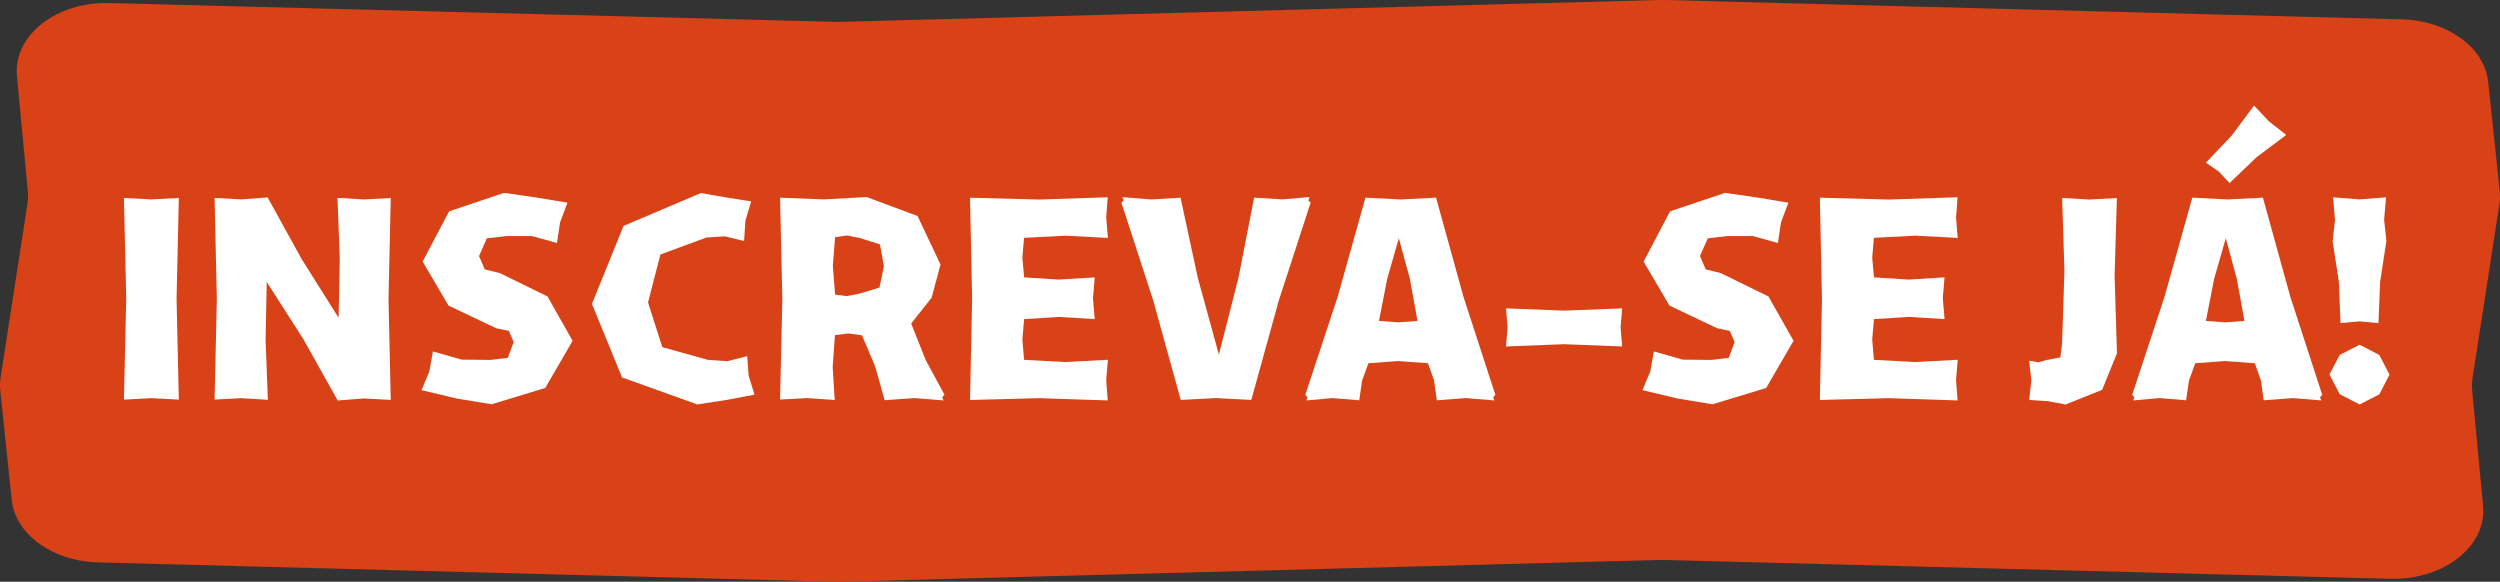
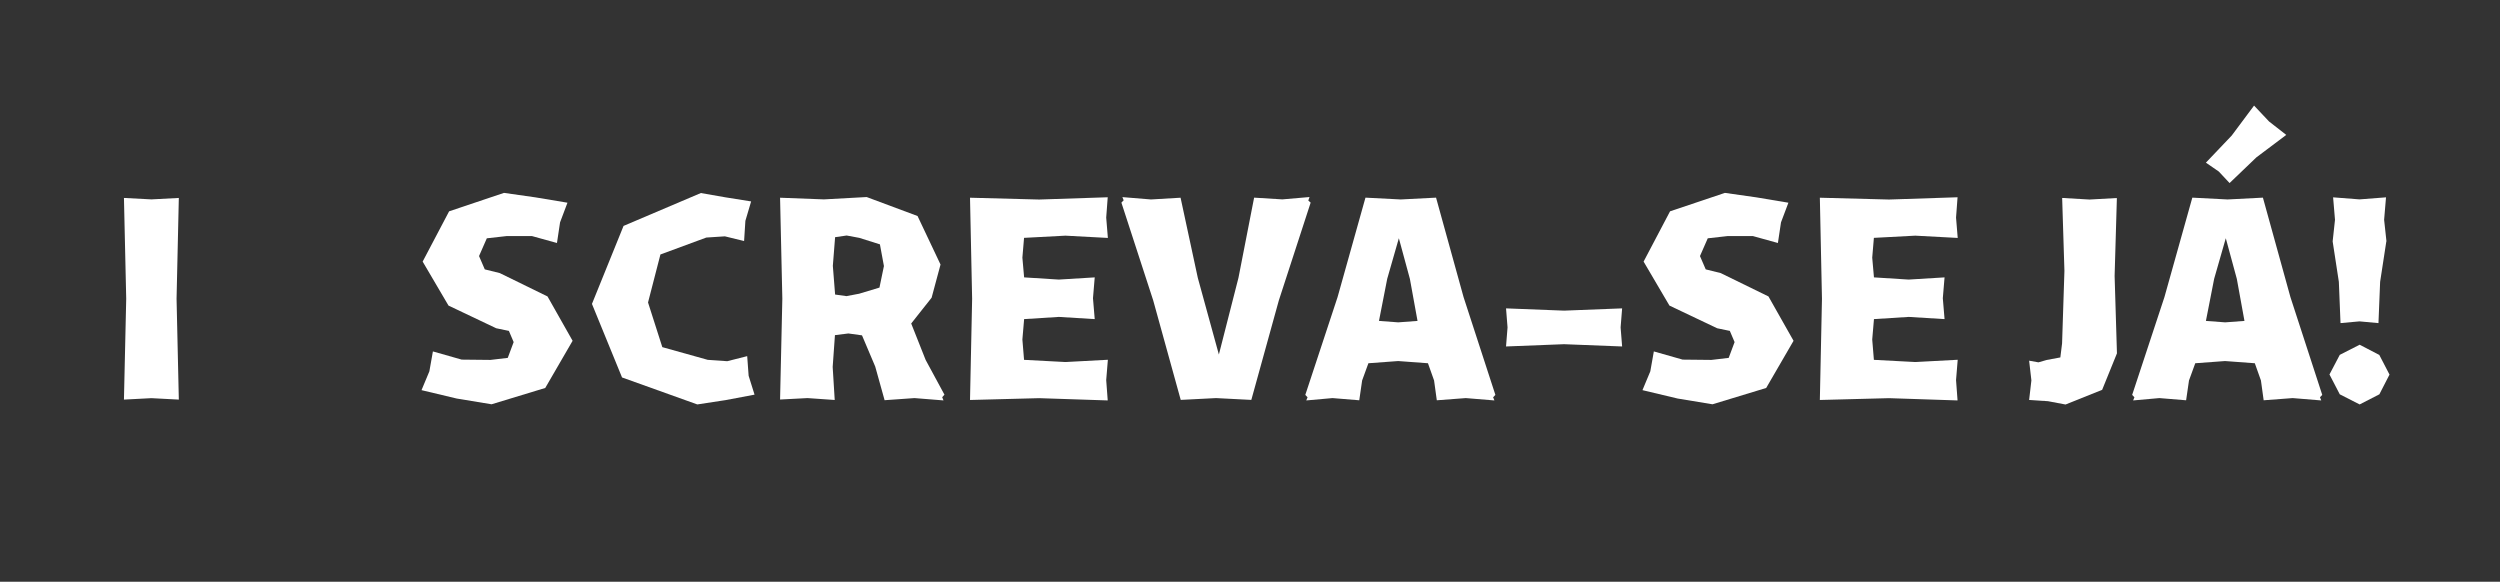
<svg xmlns="http://www.w3.org/2000/svg" id="Camada_2" data-name="Camada 2" viewBox="0 0 330.77 76.97">
  <rect x="0" y="0" width="330.77" height="76.97" fill="#333333" stroke="none" />
  <defs>
    <style>
      .cls-1 {
        fill: #d94116;
      }

      .cls-1, .cls-2 {
        stroke-width: 0px;
      }

      .cls-2 {
        fill: #fff;
      }
    </style>
  </defs>
  <g id="Camada_1-2" data-name="Camada 1">
    <g>
-       <path class="cls-1" d="M316.3,76.58l-96-2.49c-.27,0-.55,0-.82,0l-108.2,2.88c-.27,0-.55,0-.82,0l-97.51-2.56c-6.01-.16-10.92-3.72-11.4-8.28L.04,51.72c-.06-.59-.05-1.18.04-1.77l3.55-22.97c.09-.56.1-1.13.05-1.69l-1.44-15.26C1.75,4.7,7.44.21,14.47.4l96,2.49c.27,0,.55,0,.82,0L219.48,0c.27,0,.55,0,.82,0l97.51,2.56c6.01.16,10.92,3.72,11.4,8.28l1.52,14.41c.06.59.05,1.18-.04,1.77l-3.55,22.98c-.09.56-.1,1.13-.05,1.69l1.44,15.24c.5,5.33-5.19,9.82-12.22,9.64Z" />
      <g>
        <path class="cls-2" d="M23.66,52.87l-3.63-.19-3.63.19.3-13.34-.3-13.34,3.63.19,3.63-.19-.3,13.34.3,13.34Z" />
-         <path class="cls-2" d="M51.7,52.91l-3.53-.19-3.49.27-4.51-8.06-4.88-7.63-.15,7.69.3,7.91-3.52-.22-3.53.19.3-13.34-.3-13.34,3.53.19,3.49-.26,4.51,8.17,4.88,7.75.15-7.82-.3-8.04,3.52.21,3.53-.19-.3,13.36.3,13.35Z" />
        <path class="cls-2" d="M57.29,46.5l3.8,1.08,3.8.04,2.29-.27.78-2.09-.63-1.48-1.68-.35-6.31-3-3.42-5.82,3.5-6.65,7.26-2.44,4.15.59,4.25.71-.98,2.6-.41,2.73-3.32-.92h-3.3s-2.66.3-2.66.3l-1.03,2.35.76,1.76,1.98.49,6.32,3.09,3.32,5.87-3.62,6.24-7.1,2.16-4.61-.76-4.66-1.11,1.04-2.49.47-2.65Z" />
        <path class="cls-2" d="M99.81,52.22l-3.82.72-3.73.57-9.96-3.57-3.98-9.73,4.18-10.32,10.23-4.35,3.26.57,3.39.54-.76,2.57-.17,2.67-2.54-.62-2.46.16-6.07,2.24-1.64,6.35,1.89,5.91,6.01,1.68,2.58.18,2.64-.67.19,2.6.78,2.49Z" />
        <path class="cls-2" d="M124.86,52.98l-3.87-.31-3.95.28-1.24-4.45-1.75-4.13-1.8-.25-1.78.22-.3,4.21.27,4.37-3.6-.25-3.63.19.3-13.34-.3-13.36,5.8.22,5.66-.31,6.73,2.51,3.04,6.42-1.18,4.39-2.7,3.41,1.91,4.82,2.49,4.6-.3.33.17.42ZM113.61,38.88l2.75-.83.59-2.85-.53-2.87-2.73-.86-1.67-.31-1.53.22-.3,3.79.3,3.8,1.5.21,1.63-.31Z" />
        <path class="cls-2" d="M135.5,36.7l4.59.29,4.75-.29-.23,2.76.23,2.76-4.75-.29-4.59.29-.23,2.7.22,2.69,5.48.29,5.61-.3-.22,2.69.2,2.69-9.07-.3-9.15.24.28-13.38-.28-13.38,9.15.24,9.07-.3-.2,2.69.22,2.69-5.61-.3-5.48.29-.22,2.62.23,2.62Z" />
        <path class="cls-2" d="M173.41,26.81l-4.21,12.94-3.64,13.16-4.67-.24-4.67.24-3.64-13.16-4.21-12.94.3-.31-.17-.42,3.79.31,3.91-.23,2.28,10.6,2.86,10.41-.07.19-.07-.19,2.66-10.42,2.07-10.6,3.73.23,3.6-.31-.16.46.3.27Z" />
        <path class="cls-2" d="M197.71,52.98l-3.77-.31-3.84.29-.36-2.62-.81-2.28-3.94-.29-3.94.29-.83,2.28-.38,2.62-3.54-.29-3.47.31.17-.42-.3-.31,4.27-12.94,3.69-13.16,4.67.24,4.67-.24,3.64,13.16,4.21,12.94-.3.31.17.42ZM185.08,31.52l-1.54,5.37-1.09,5.57,2.55.19,2.55-.19-1.01-5.56-1.46-5.38Z" />
        <path class="cls-2" d="M214.62,45.84l-7.68-.3-7.68.3.2-2.52-.2-2.52,7.68.3,7.68-.3-.2,2.52.2,2.52Z" />
        <path class="cls-2" d="M218.83,46.5l3.8,1.08,3.8.04,2.29-.27.78-2.09-.63-1.48-1.68-.35-6.31-3-3.42-5.82,3.5-6.65,7.26-2.44,4.15.59,4.25.71-.98,2.6-.41,2.73-3.32-.92h-3.3s-2.66.3-2.66.3l-1.03,2.35.76,1.76,1.98.49,6.32,3.09,3.32,5.87-3.62,6.24-7.1,2.16-4.61-.76-4.66-1.11,1.04-2.49.47-2.65Z" />
        <path class="cls-2" d="M247.94,36.7l4.59.29,4.75-.29-.23,2.76.23,2.76-4.75-.29-4.59.29-.23,2.7.22,2.69,5.48.29,5.61-.3-.22,2.69.2,2.69-9.07-.3-9.15.24.28-13.38-.28-13.38,9.15.24,9.07-.3-.2,2.69.22,2.69-5.61-.3-5.48.29-.22,2.62.23,2.62Z" />
-         <path class="cls-2" d="M280.09,46.75l-1.96,4.83-4.84,1.94-2.33-.44-2.49-.16.3-2.59-.3-2.61,1.23.22,1.08-.31,1.82-.34.23-1.86.31-9.59-.3-9.65,3.62.21,3.62-.2-.3,10.31.31,10.26Z" />
+         <path class="cls-2" d="M280.09,46.75l-1.96,4.83-4.84,1.94-2.33-.44-2.49-.16.3-2.59-.3-2.61,1.23.22,1.08-.31,1.82-.34.23-1.86.31-9.59-.3-9.65,3.62.21,3.62-.2-.3,10.31.31,10.26" />
        <path class="cls-2" d="M307.11,52.98l-3.77-.31-3.84.29-.36-2.62-.81-2.28-3.94-.29-3.94.29-.83,2.28-.38,2.62-3.54-.29-3.47.31.17-.42-.3-.31,4.27-12.94,3.69-13.16,4.67.24,4.67-.24,3.64,13.16,4.21,12.94-.3.31.17.42ZM294.49,31.52l-1.54,5.37-1.09,5.57,2.55.19,2.55-.19-1.01-5.56-1.46-5.38ZM291.87,21.51l3.4-3.57,2.96-3.97,1.98,2.1,2.28,1.78-3.95,2.97-3.55,3.4-1.42-1.52-1.71-1.18Z" />
        <path class="cls-2" d="M308.2,49.56l1.37-2.61,2.63-1.34,2.6,1.35,1.35,2.6-1.34,2.61-2.61,1.34-2.63-1.34-1.36-2.62ZM315.73,31.94l-.82,5.35-.22,5.46-2.51-.23-2.51.23-.22-5.46-.82-5.35.31-2.86-.25-2.97,3.5.27,3.5-.27-.25,2.97.31,2.86Z" />
      </g>
    </g>
  </g>
</svg>